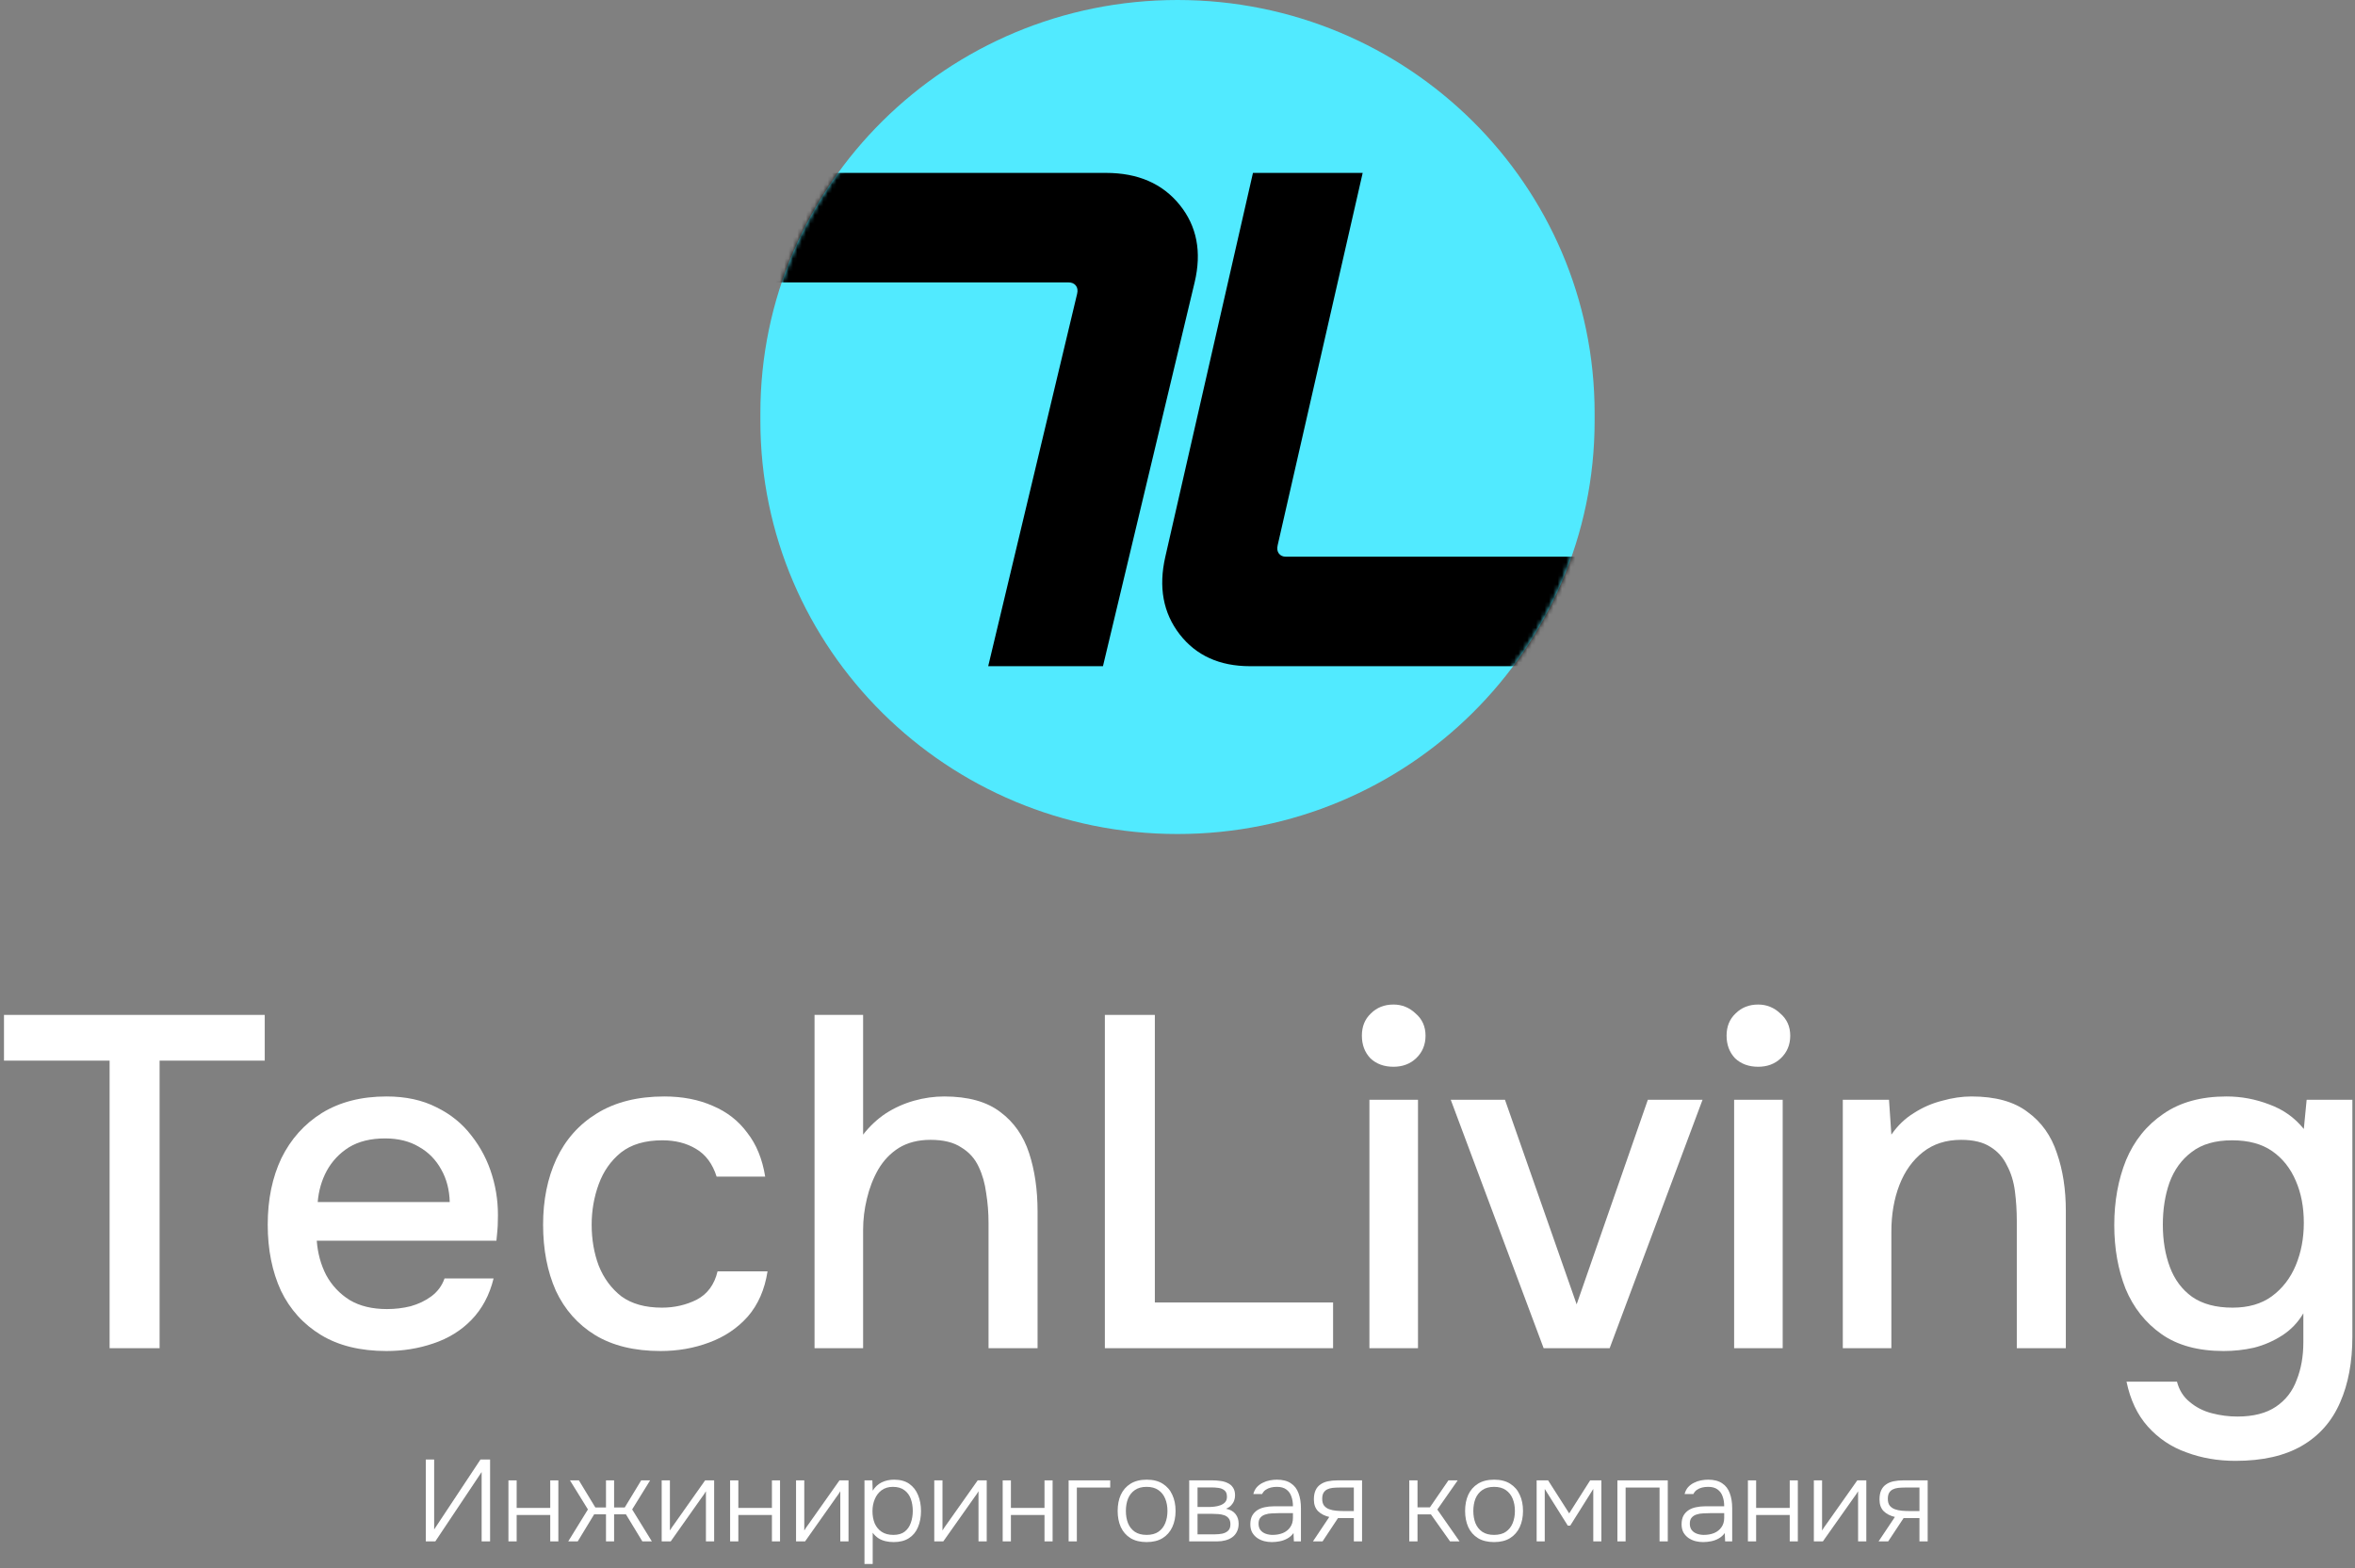
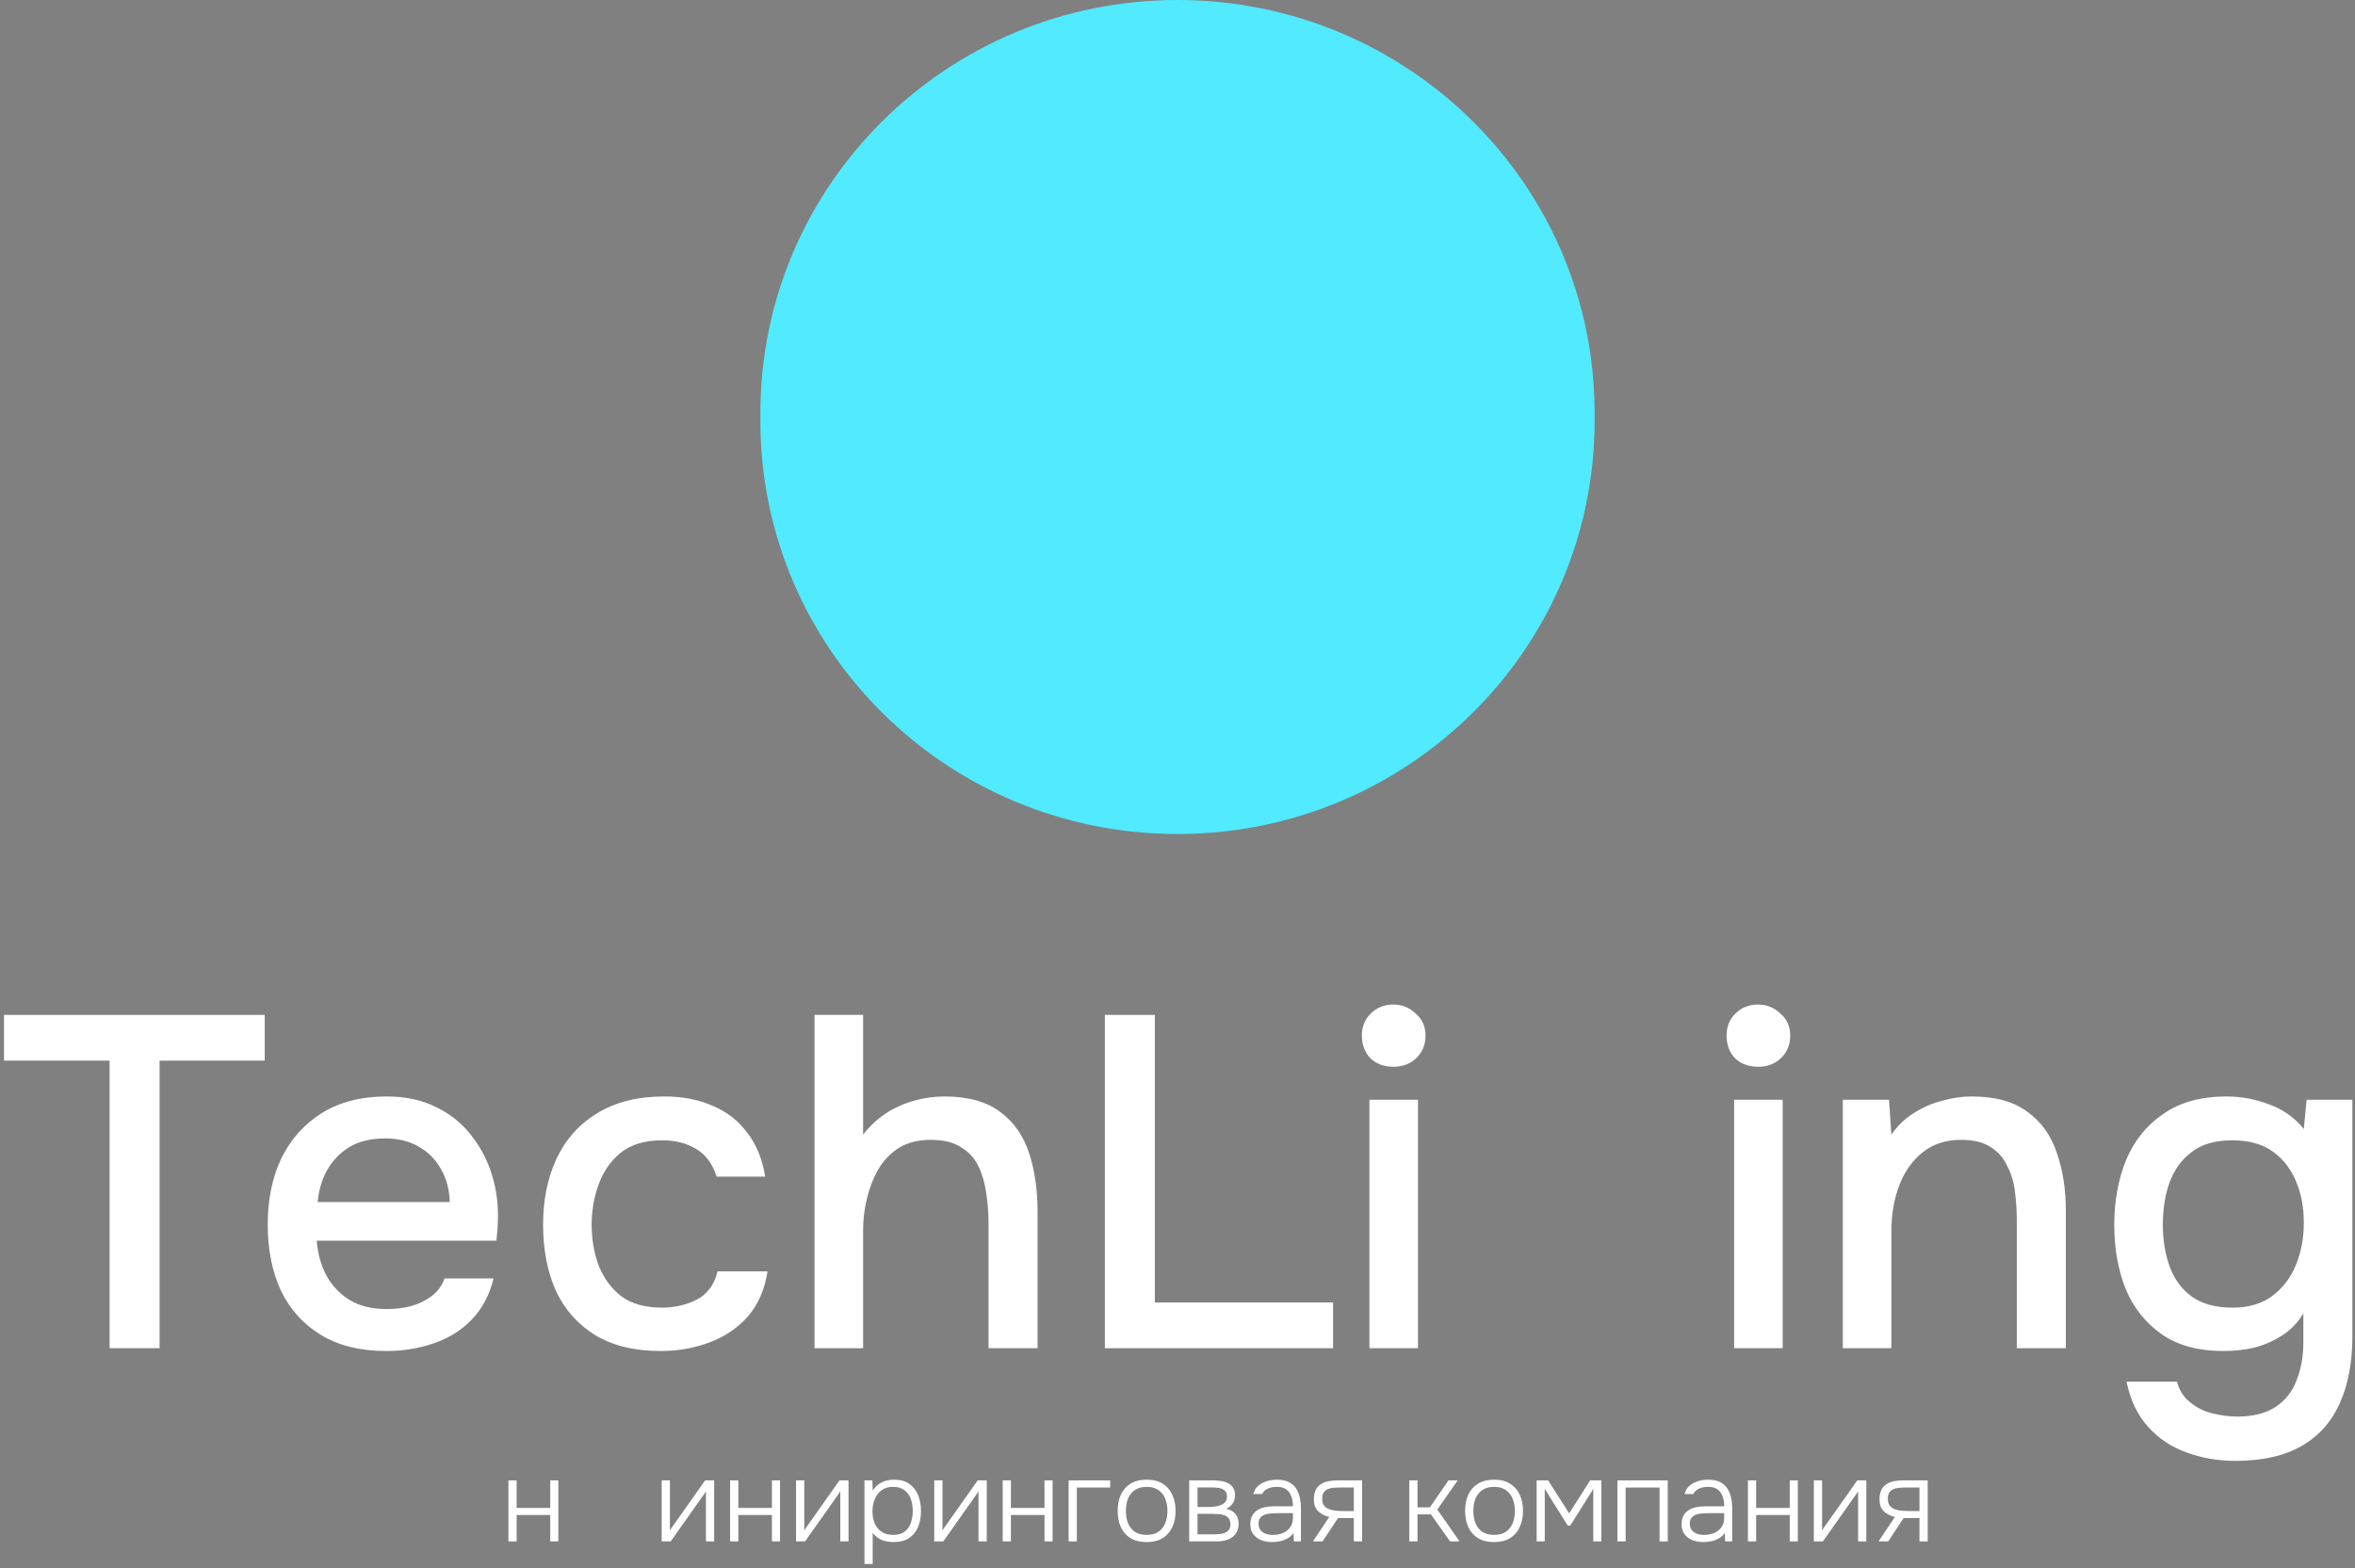
<svg xmlns="http://www.w3.org/2000/svg" width="542" height="361" viewBox="0 0 542 361" fill="none">
  <rect x="0" y="0" width="542" height="361" fill="#808080" stroke="none" />
  <path d="M367 95.094C367 42.575 324.019 0 271 0C217.981 0 175 42.575 175 95.094V96.906C175 149.425 217.981 192 271 192C324.019 192 367 149.425 367 96.906V95.094Z" fill="#51EAFF" />
  <mask id="mask0_269_4" style="mask-type:alpha" maskUnits="userSpaceOnUse" x="175" y="0" width="192" height="192">
    <path d="M367 95.094C367 42.575 324.019 0 271 0C217.981 0 175 42.575 175 95.094V96.906C175 149.425 217.981 192 271 192C324.019 192 367 149.425 367 96.906V95.094Z" fill="#51EAFF" />
  </mask>
  <g mask="url(#mask0_269_4)">
    <g style="mix-blend-mode:darken">
-       <path d="M363.588 153.366H287.698C280.684 153.366 275.281 150.916 271.489 146.014C267.697 141.113 266.6 135.161 268.199 128.16L288.366 39.805H313.619L294.05 125.533C293.872 126.321 293.968 126.956 294.34 127.437C294.712 127.919 295.249 128.16 295.95 128.16H369.341L363.588 153.366Z" fill="black" />
-     </g>
-     <path d="M175.165 39.805H254.544C261.88 39.805 267.532 42.255 271.498 47.157C275.465 52.058 276.611 58.01 274.939 65.011L253.845 153.366H227.433L247.899 67.638C248.087 66.849 247.985 66.215 247.597 65.734C247.207 65.252 246.646 65.011 245.912 65.011H169.146L175.165 39.805Z" fill="black" />
+       </g>
  </g>
  <path d="M25.226 310.37V244.171H0.917V233.644H60.93V244.171H36.729V310.37H25.226Z" fill="white" />
  <path d="M88.964 311.021C82.959 311.021 77.931 309.792 73.879 307.332C69.828 304.872 66.753 301.471 64.655 297.13C62.629 292.717 61.616 287.653 61.616 281.937C61.616 276.149 62.665 271.049 64.763 266.635C66.933 262.222 70.044 258.749 74.096 256.217C78.22 253.685 83.176 252.419 88.964 252.419C93.377 252.419 97.212 253.251 100.467 254.915C103.723 256.507 106.4 258.677 108.498 261.426C110.668 264.176 112.26 267.25 113.273 270.651C114.286 273.979 114.72 277.452 114.575 281.069C114.575 281.865 114.539 282.625 114.467 283.348C114.394 284.072 114.322 284.831 114.25 285.627H72.902C73.119 288.521 73.843 291.162 75.073 293.549C76.375 295.937 78.184 297.854 80.499 299.301C82.814 300.676 85.672 301.363 89.072 301.363C90.953 301.363 92.762 301.146 94.499 300.712C96.307 300.205 97.899 299.446 99.273 298.433C100.72 297.348 101.733 295.973 102.312 294.309H113.599C112.658 298.143 110.958 301.327 108.498 303.859C106.11 306.319 103.18 308.128 99.708 309.285C96.307 310.443 92.726 311.021 88.964 311.021ZM73.119 276.728H103.506C103.434 273.906 102.782 271.41 101.552 269.24C100.323 266.997 98.622 265.261 96.452 264.031C94.281 262.729 91.677 262.077 88.638 262.077C85.31 262.077 82.525 262.765 80.282 264.139C78.111 265.514 76.411 267.323 75.181 269.566C74.024 271.736 73.336 274.124 73.119 276.728Z" fill="white" />
  <path d="M152.014 311.021C146.009 311.021 140.981 309.792 136.929 307.332C132.95 304.872 129.948 301.471 127.922 297.13C125.969 292.717 124.992 287.653 124.992 281.937C124.992 276.294 126.005 271.266 128.03 266.852C130.129 262.367 133.24 258.858 137.363 256.326C141.56 253.721 146.733 252.419 152.882 252.419C157.079 252.419 160.804 253.142 164.06 254.589C167.316 255.964 169.957 258.026 171.982 260.775C174.081 263.452 175.455 266.816 176.106 270.868H164.928C163.988 267.902 162.396 265.767 160.153 264.465C157.983 263.163 155.415 262.512 152.448 262.512C148.469 262.512 145.286 263.452 142.898 265.333C140.583 267.214 138.883 269.638 137.798 272.604C136.712 275.571 136.17 278.682 136.17 281.937C136.17 285.338 136.712 288.485 137.798 291.379C138.955 294.273 140.692 296.624 143.007 298.433C145.394 300.169 148.505 301.037 152.34 301.037C155.234 301.037 157.911 300.422 160.37 299.192C162.83 297.89 164.422 295.72 165.145 292.681H176.649C175.998 296.877 174.478 300.35 172.091 303.099C169.703 305.776 166.737 307.766 163.192 309.068C159.719 310.37 155.993 311.021 152.014 311.021Z" fill="white" />
  <path d="M187.465 310.37V233.644H198.643V261.209C200.162 259.256 201.898 257.628 203.852 256.326C205.878 255.023 208.048 254.047 210.363 253.396C212.678 252.744 214.994 252.419 217.309 252.419C222.807 252.419 227.112 253.613 230.223 256C233.334 258.315 235.541 261.462 236.843 265.442C238.145 269.421 238.796 273.906 238.796 278.899V310.37H227.51V281.503C227.51 279.188 227.329 276.909 226.967 274.666C226.678 272.423 226.099 270.398 225.231 268.589C224.363 266.708 223.024 265.225 221.216 264.139C219.479 262.982 217.128 262.403 214.161 262.403C211.34 262.403 208.916 263.018 206.89 264.248C204.937 265.478 203.345 267.142 202.115 269.24C200.958 271.266 200.09 273.509 199.511 275.968C198.932 278.356 198.643 280.743 198.643 283.131V310.37H187.465Z" fill="white" />
  <path d="M254.283 310.37V233.644H265.786V299.844H306.808V310.37H254.283Z" fill="white" />
  <path d="M315.17 310.37V253.179H326.348V310.37H315.17ZM320.705 245.582C318.535 245.582 316.762 244.931 315.387 243.628C314.085 242.254 313.434 240.517 313.434 238.419C313.434 236.321 314.121 234.621 315.496 233.319C316.871 231.944 318.607 231.257 320.705 231.257C322.658 231.257 324.359 231.944 325.806 233.319C327.325 234.621 328.085 236.321 328.085 238.419C328.085 240.517 327.361 242.254 325.914 243.628C324.54 244.931 322.803 245.582 320.705 245.582Z" fill="white" />
-   <path d="M355.266 310.37L333.887 253.179H346.367L362.863 300.278L379.25 253.179H391.839L370.46 310.37H355.266Z" fill="white" />
  <path d="M399.106 310.37V253.179H410.284V310.37H399.106ZM404.641 245.582C402.471 245.582 400.698 244.931 399.323 243.628C398.021 242.254 397.37 240.517 397.37 238.419C397.37 236.321 398.057 234.621 399.432 233.319C400.807 231.944 402.543 231.257 404.641 231.257C406.594 231.257 408.295 231.944 409.742 233.319C411.261 234.621 412.021 236.321 412.021 238.419C412.021 240.517 411.297 242.254 409.85 243.628C408.476 244.931 406.739 245.582 404.641 245.582Z" fill="white" />
  <path d="M424.118 310.37V253.179H434.753L435.295 261.209C436.742 259.111 438.479 257.447 440.505 256.217C442.53 254.915 444.701 253.974 447.016 253.396C449.331 252.744 451.574 252.419 453.744 252.419C459.243 252.419 463.548 253.613 466.659 256C469.842 258.315 472.085 261.462 473.387 265.442C474.762 269.349 475.449 273.798 475.449 278.79V310.37H464.163V281.069C464.163 278.754 464.018 276.475 463.729 274.232C463.439 271.989 462.824 270 461.884 268.263C461.016 266.455 459.749 265.044 458.085 264.031C456.421 262.946 454.179 262.403 451.357 262.403C447.884 262.403 444.954 263.344 442.567 265.225C440.179 267.106 438.37 269.638 437.14 272.821C435.91 276.005 435.295 279.586 435.295 283.565V310.37H424.118Z" fill="white" />
  <path d="M514.485 336.307C510.434 336.307 506.672 335.656 503.199 334.354C499.726 333.124 496.76 331.134 494.3 328.385C491.912 325.708 490.285 322.272 489.416 318.075H501.028C501.535 320.029 502.512 321.584 503.959 322.742C505.405 323.972 507.106 324.84 509.059 325.347C511.013 325.853 512.966 326.106 514.919 326.106C518.609 326.106 521.575 325.347 523.818 323.827C526.061 322.308 527.653 320.246 528.593 317.641C529.606 315.109 530.113 312.215 530.113 308.96V302.34C528.883 304.438 527.255 306.138 525.229 307.44C523.203 308.742 521.033 309.683 518.718 310.262C516.475 310.768 514.16 311.021 511.772 311.021C505.912 311.021 501.137 309.719 497.447 307.115C493.757 304.51 491.008 301.037 489.199 296.696C487.463 292.283 486.595 287.4 486.595 282.046C486.595 276.547 487.499 271.555 489.308 267.07C491.189 262.584 494.047 259.039 497.881 256.434C501.716 253.757 506.563 252.419 512.423 252.419C515.824 252.419 519.116 253.034 522.299 254.264C525.482 255.421 528.123 257.302 530.221 259.907L530.872 253.179H541.399V307.657C541.399 313.517 540.459 318.582 538.577 322.85C536.696 327.191 533.766 330.519 529.787 332.835C525.808 335.15 520.707 336.307 514.485 336.307ZM513.834 301.037C517.452 301.037 520.454 300.169 522.842 298.433C525.301 296.624 527.146 294.237 528.376 291.27C529.606 288.304 530.221 285.048 530.221 281.503C530.221 277.886 529.606 274.666 528.376 271.845C527.146 268.951 525.338 266.672 522.95 265.008C520.563 263.344 517.488 262.512 513.726 262.512C509.819 262.512 506.708 263.416 504.393 265.225C502.077 266.961 500.377 269.312 499.292 272.279C498.279 275.173 497.773 278.392 497.773 281.937C497.773 285.555 498.315 288.81 499.401 291.704C500.486 294.598 502.186 296.877 504.501 298.541C506.889 300.205 510 301.037 513.834 301.037Z" fill="white" />
-   <path d="M98 354.845V336H99.919V352.1L110.581 336H112.793V354.845H110.848V338.879L100.186 354.845H98Z" fill="white" />
  <path d="M117.016 354.845V340.798H118.908V347.142H126.638V340.798H128.504V354.845H126.638V348.768H118.908V354.845H117.016Z" fill="white" />
-   <path d="M130.778 354.845L135.31 347.488L131.178 340.798H133.231L137.016 347.035H139.468V340.798H141.334V347.035H143.786L147.571 340.798H149.623L145.492 347.488L150.023 354.845H147.837L144.052 348.608H141.334V354.845H139.468V348.608H136.749L132.964 354.845H130.778Z" fill="white" />
  <path d="M152.286 354.845V340.798H154.179V352.339C154.303 352.108 154.454 351.869 154.632 351.62C154.827 351.353 154.987 351.131 155.112 350.953L162.282 340.798H164.361V354.845H162.468V343.303C162.326 343.552 162.175 343.792 162.015 344.023C161.855 344.254 161.695 344.476 161.536 344.689L154.365 354.845H152.286Z" fill="white" />
  <path d="M168.035 354.845V340.798H169.927V347.142H177.657V340.798H179.523V354.845H177.657V348.768H169.927V354.845H168.035Z" fill="white" />
  <path d="M183.21 354.845V340.798H185.103V352.339C185.227 352.108 185.378 351.869 185.556 351.62C185.751 351.353 185.911 351.131 186.036 350.953L193.206 340.798H195.285V354.845H193.392V343.303C193.25 343.552 193.099 343.792 192.939 344.023C192.779 344.254 192.619 344.476 192.459 344.689L185.289 354.845H183.21Z" fill="white" />
  <path d="M198.958 360.043V340.798H200.771L200.851 343.17C201.402 342.299 202.095 341.66 202.93 341.251C203.783 340.842 204.734 340.638 205.782 340.638C207.204 340.638 208.368 340.958 209.274 341.598C210.18 342.237 210.855 343.108 211.3 344.21C211.744 345.294 211.966 346.511 211.966 347.861C211.966 349.247 211.735 350.482 211.273 351.566C210.829 352.65 210.136 353.494 209.194 354.099C208.27 354.703 207.097 355.005 205.675 355.005C205.018 355.005 204.387 354.934 203.783 354.792C203.179 354.65 202.628 354.418 202.13 354.099C201.633 353.761 201.206 353.343 200.851 352.846V360.043H198.958ZM205.595 353.352C206.697 353.352 207.568 353.104 208.208 352.606C208.865 352.091 209.336 351.415 209.62 350.58C209.922 349.745 210.073 348.83 210.073 347.835C210.073 346.822 209.922 345.898 209.62 345.063C209.318 344.227 208.83 343.561 208.154 343.064C207.479 342.548 206.591 342.291 205.489 342.291C204.476 342.291 203.614 342.548 202.903 343.064C202.21 343.579 201.686 344.263 201.331 345.116C200.975 345.969 200.798 346.884 200.798 347.861C200.798 348.91 200.966 349.852 201.304 350.687C201.659 351.504 202.192 352.153 202.903 352.633C203.632 353.112 204.529 353.352 205.595 353.352Z" fill="white" />
  <path d="M215.019 354.845V340.798H216.911V352.339C217.036 352.108 217.187 351.869 217.365 351.62C217.56 351.353 217.72 351.131 217.844 350.953L225.014 340.798H227.094V354.845H225.201V343.303C225.059 343.552 224.908 343.792 224.748 344.023C224.588 344.254 224.428 344.476 224.268 344.689L217.098 354.845H215.019Z" fill="white" />
  <path d="M230.767 354.845V340.798H232.66V347.142H240.39V340.798H242.255V354.845H240.39V348.768H232.66V354.845H230.767Z" fill="white" />
  <path d="M245.943 354.845V340.798H255.512V342.45H247.835V354.845H245.943Z" fill="white" />
  <path d="M263.891 355.005C262.416 355.005 261.181 354.703 260.186 354.099C259.191 353.477 258.445 352.624 257.947 351.54C257.467 350.456 257.227 349.221 257.227 347.835C257.227 346.431 257.467 345.196 257.947 344.13C258.445 343.046 259.191 342.193 260.186 341.571C261.181 340.949 262.425 340.638 263.918 340.638C265.393 340.638 266.619 340.949 267.596 341.571C268.591 342.193 269.329 343.046 269.808 344.13C270.306 345.196 270.555 346.431 270.555 347.835C270.555 349.221 270.306 350.456 269.808 351.54C269.311 352.624 268.564 353.477 267.569 354.099C266.592 354.703 265.366 355.005 263.891 355.005ZM263.891 353.352C264.993 353.352 265.899 353.112 266.61 352.633C267.321 352.135 267.845 351.469 268.182 350.634C268.52 349.798 268.689 348.865 268.689 347.835C268.689 346.804 268.52 345.871 268.182 345.036C267.845 344.201 267.321 343.534 266.61 343.037C265.899 342.539 264.993 342.291 263.891 342.291C262.789 342.291 261.883 342.539 261.172 343.037C260.461 343.534 259.937 344.201 259.6 345.036C259.28 345.871 259.12 346.804 259.12 347.835C259.12 348.865 259.28 349.798 259.6 350.634C259.937 351.469 260.461 352.135 261.172 352.633C261.883 353.112 262.789 353.352 263.891 353.352Z" fill="white" />
  <path d="M273.691 354.845V340.798H279.102C279.688 340.798 280.283 340.842 280.888 340.931C281.492 341.002 282.043 341.162 282.54 341.411C283.056 341.642 283.464 341.988 283.766 342.45C284.086 342.895 284.246 343.499 284.246 344.263C284.246 344.672 284.175 345.072 284.033 345.462C283.891 345.853 283.669 346.209 283.367 346.529C283.082 346.849 282.682 347.115 282.167 347.328C283.18 347.542 283.917 347.959 284.379 348.581C284.841 349.185 285.072 349.914 285.072 350.767C285.072 351.478 284.939 352.091 284.673 352.606C284.424 353.121 284.068 353.548 283.606 353.885C283.162 354.205 282.638 354.445 282.034 354.605C281.447 354.765 280.825 354.845 280.168 354.845H273.691ZM275.61 353.219H279.661C280.23 353.219 280.781 353.166 281.314 353.059C281.865 352.935 282.309 352.713 282.647 352.393C283.002 352.055 283.18 351.566 283.18 350.927C283.18 350.323 283.047 349.861 282.78 349.541C282.514 349.203 282.167 348.963 281.741 348.821C281.314 348.679 280.852 348.59 280.355 348.554C279.857 348.519 279.386 348.501 278.942 348.501H275.61V353.219ZM275.61 346.928H278.169C278.56 346.928 278.995 346.902 279.475 346.849C279.955 346.795 280.417 346.689 280.861 346.529C281.305 346.369 281.669 346.138 281.954 345.836C282.238 345.516 282.38 345.098 282.38 344.583C282.38 343.872 282.185 343.375 281.794 343.09C281.421 342.788 280.959 342.602 280.408 342.53C279.875 342.459 279.359 342.424 278.862 342.424H275.61V346.928Z" fill="white" />
  <path d="M292.692 355.005C292.124 355.005 291.546 354.934 290.96 354.792C290.373 354.632 289.84 354.392 289.361 354.072C288.881 353.734 288.49 353.308 288.188 352.793C287.903 352.259 287.761 351.638 287.761 350.927C287.761 350.127 287.903 349.461 288.188 348.928C288.49 348.395 288.89 347.968 289.387 347.648C289.885 347.328 290.453 347.106 291.093 346.982C291.733 346.84 292.408 346.769 293.119 346.769H297.57C297.57 345.898 297.446 345.134 297.197 344.476C296.966 343.801 296.575 343.268 296.024 342.877C295.491 342.486 294.771 342.291 293.865 342.291C293.385 342.291 292.923 342.344 292.479 342.45C292.035 342.557 291.635 342.735 291.28 342.984C290.942 343.215 290.676 343.534 290.48 343.943H288.454C288.614 343.321 288.881 342.797 289.254 342.371C289.645 341.944 290.098 341.606 290.613 341.358C291.129 341.091 291.671 340.904 292.239 340.798C292.808 340.691 293.35 340.638 293.865 340.638C295.198 340.638 296.273 340.913 297.09 341.464C297.908 341.997 298.494 342.761 298.85 343.757C299.223 344.734 299.409 345.889 299.409 347.222V354.845H297.783L297.703 352.926C297.313 353.459 296.842 353.877 296.291 354.179C295.758 354.481 295.18 354.694 294.558 354.818C293.954 354.943 293.332 355.005 292.692 355.005ZM292.879 353.352C293.75 353.352 294.54 353.21 295.251 352.926C295.962 352.624 296.522 352.179 296.93 351.593C297.357 351.007 297.57 350.278 297.57 349.407V348.341H294.425C293.874 348.341 293.314 348.359 292.746 348.395C292.177 348.412 291.662 348.501 291.2 348.661C290.738 348.803 290.365 349.043 290.08 349.381C289.796 349.701 289.654 350.163 289.654 350.767C289.654 351.371 289.805 351.869 290.107 352.259C290.409 352.633 290.809 352.908 291.306 353.086C291.804 353.263 292.328 353.352 292.879 353.352Z" fill="white" />
  <path d="M302.174 354.845L305.932 349.221C304.866 348.972 304.004 348.528 303.347 347.888C302.707 347.231 302.387 346.333 302.387 345.196C302.387 344.343 302.52 343.632 302.787 343.064C303.053 342.495 303.427 342.051 303.906 341.731C304.386 341.393 304.955 341.153 305.612 341.011C306.288 340.869 307.034 340.798 307.851 340.798H313.475V354.845H311.583V349.487H307.931L304.386 354.845H302.174ZM309.237 347.861H311.583V342.45H308.224C307.674 342.45 307.158 342.477 306.678 342.53C306.216 342.584 305.808 342.699 305.452 342.877C305.097 343.055 304.813 343.321 304.599 343.677C304.404 344.014 304.306 344.476 304.306 345.063C304.306 345.72 304.448 346.235 304.733 346.609C305.035 346.982 305.426 347.257 305.905 347.435C306.385 347.613 306.918 347.728 307.505 347.781C308.091 347.835 308.669 347.861 309.237 347.861Z" fill="white" />
  <path d="M324.345 354.845V340.798H326.238V347.008H329.09L333.355 340.798H335.487L330.796 347.515L335.914 354.845H333.728L329.33 348.634H326.238V354.845H324.345Z" fill="white" />
  <path d="M343.856 355.005C342.381 355.005 341.146 354.703 340.15 354.099C339.155 353.477 338.409 352.624 337.911 351.54C337.432 350.456 337.192 349.221 337.192 347.835C337.192 346.431 337.432 345.196 337.911 344.13C338.409 343.046 339.155 342.193 340.15 341.571C341.146 340.949 342.39 340.638 343.882 340.638C345.357 340.638 346.583 340.949 347.561 341.571C348.556 342.193 349.293 343.046 349.773 344.13C350.27 345.196 350.519 346.431 350.519 347.835C350.519 349.221 350.27 350.456 349.773 351.54C349.275 352.624 348.529 353.477 347.534 354.099C346.557 354.703 345.33 355.005 343.856 355.005ZM343.856 353.352C344.957 353.352 345.864 353.112 346.574 352.633C347.285 352.135 347.809 351.469 348.147 350.634C348.485 349.798 348.653 348.865 348.653 347.835C348.653 346.804 348.485 345.871 348.147 345.036C347.809 344.201 347.285 343.534 346.574 343.037C345.864 342.539 344.957 342.291 343.856 342.291C342.754 342.291 341.848 342.539 341.137 343.037C340.426 343.534 339.902 344.201 339.564 345.036C339.244 345.871 339.084 346.804 339.084 347.835C339.084 348.865 339.244 349.798 339.564 350.634C339.902 351.469 340.426 352.135 341.137 352.633C341.848 353.112 342.754 353.352 343.856 353.352Z" fill="white" />
  <path d="M353.655 354.845V340.798H356.294L361.145 348.395L365.97 340.798H368.555V354.845H366.69V342.77L361.385 351.22H360.826L355.521 342.77V354.845H353.655Z" fill="white" />
  <path d="M372.241 354.845V340.798H383.836V354.845H381.943V342.45H374.133V354.845H372.241Z" fill="white" />
  <path d="M391.945 355.005C391.377 355.005 390.799 354.934 390.213 354.792C389.626 354.632 389.093 354.392 388.613 354.072C388.134 353.734 387.743 353.308 387.441 352.793C387.156 352.259 387.014 351.638 387.014 350.927C387.014 350.127 387.156 349.461 387.441 348.928C387.743 348.395 388.142 347.968 388.64 347.648C389.138 347.328 389.706 347.106 390.346 346.982C390.986 346.84 391.661 346.769 392.372 346.769H396.823C396.823 345.898 396.699 345.134 396.45 344.476C396.219 343.801 395.828 343.268 395.277 342.877C394.744 342.486 394.024 342.291 393.118 342.291C392.638 342.291 392.176 342.344 391.732 342.45C391.288 342.557 390.888 342.735 390.533 342.984C390.195 343.215 389.928 343.534 389.733 343.943H387.707C387.867 343.321 388.134 342.797 388.507 342.371C388.898 341.944 389.351 341.606 389.866 341.358C390.381 341.091 390.923 340.904 391.492 340.798C392.061 340.691 392.603 340.638 393.118 340.638C394.451 340.638 395.526 340.913 396.343 341.464C397.161 341.997 397.747 342.761 398.103 343.757C398.476 344.734 398.662 345.889 398.662 347.222V354.845H397.036L396.956 352.926C396.565 353.459 396.095 353.877 395.544 354.179C395.011 354.481 394.433 354.694 393.811 354.818C393.207 354.943 392.585 355.005 391.945 355.005ZM392.132 353.352C393.003 353.352 393.793 353.21 394.504 352.926C395.215 352.624 395.775 352.179 396.183 351.593C396.61 351.007 396.823 350.278 396.823 349.407V348.341H393.678C393.127 348.341 392.567 348.359 391.999 348.395C391.43 348.412 390.915 348.501 390.453 348.661C389.991 348.803 389.617 349.043 389.333 349.381C389.049 349.701 388.907 350.163 388.907 350.767C388.907 351.371 389.058 351.869 389.36 352.259C389.662 352.633 390.062 352.908 390.559 353.086C391.057 353.263 391.581 353.352 392.132 353.352Z" fill="white" />
  <path d="M402.28 354.845V340.798H404.172V347.142H411.902V340.798H413.768V354.845H411.902V348.768H404.172V354.845H402.28Z" fill="white" />
  <path d="M417.455 354.845V340.798H419.348V352.339C419.472 352.108 419.623 351.869 419.801 351.62C419.996 351.353 420.156 351.131 420.281 350.953L427.451 340.798H429.53V354.845H427.637V343.303C427.495 343.552 427.344 343.792 427.184 344.023C427.024 344.254 426.864 344.476 426.704 344.689L419.534 354.845H417.455Z" fill="white" />
  <path d="M432.35 354.845L436.109 349.221C435.043 348.972 434.181 348.528 433.523 347.888C432.884 347.231 432.564 346.333 432.564 345.196C432.564 344.343 432.697 343.632 432.963 343.064C433.23 342.495 433.603 342.051 434.083 341.731C434.563 341.393 435.131 341.153 435.789 341.011C436.464 340.869 437.21 340.798 438.028 340.798H443.652V354.845H441.76V349.487H438.108L434.563 354.845H432.35ZM439.414 347.861H441.76V342.45H438.401C437.85 342.45 437.335 342.477 436.855 342.53C436.393 342.584 435.984 342.699 435.629 342.877C435.274 343.055 434.989 343.321 434.776 343.677C434.581 344.014 434.483 344.476 434.483 345.063C434.483 345.72 434.625 346.235 434.909 346.609C435.211 346.982 435.602 347.257 436.082 347.435C436.562 347.613 437.095 347.728 437.681 347.781C438.268 347.835 438.845 347.861 439.414 347.861Z" fill="white" />
</svg>